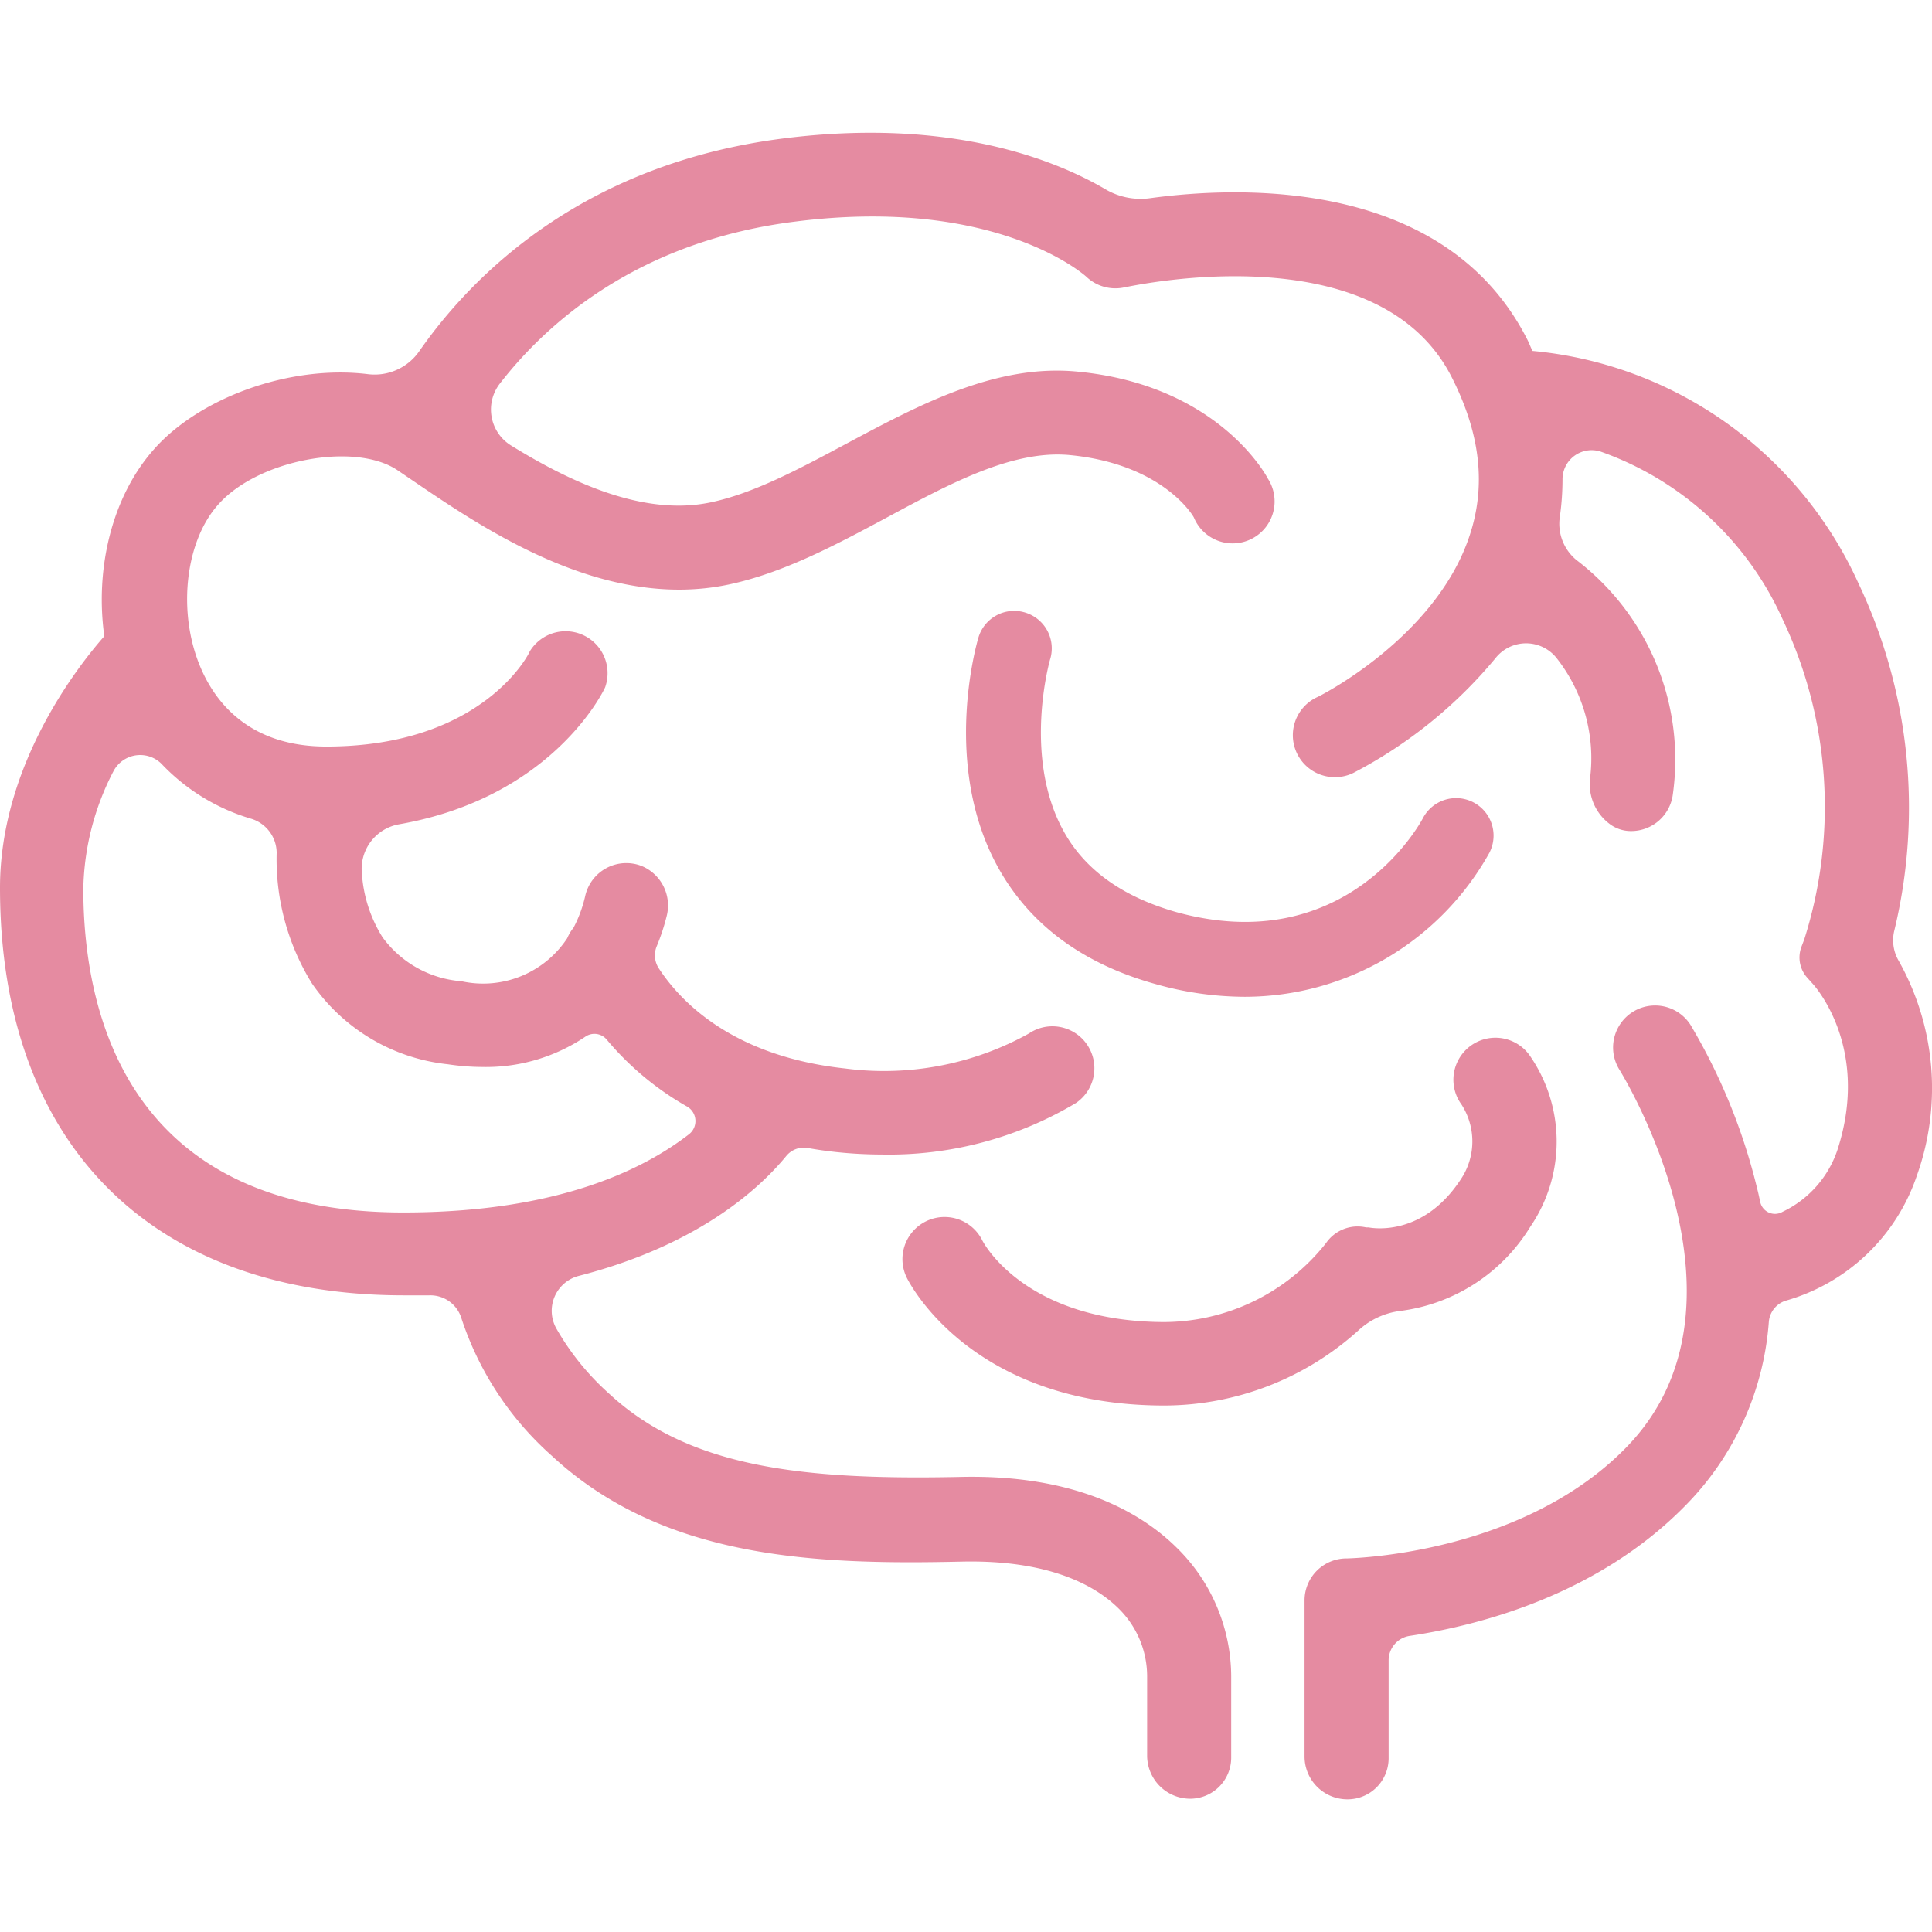
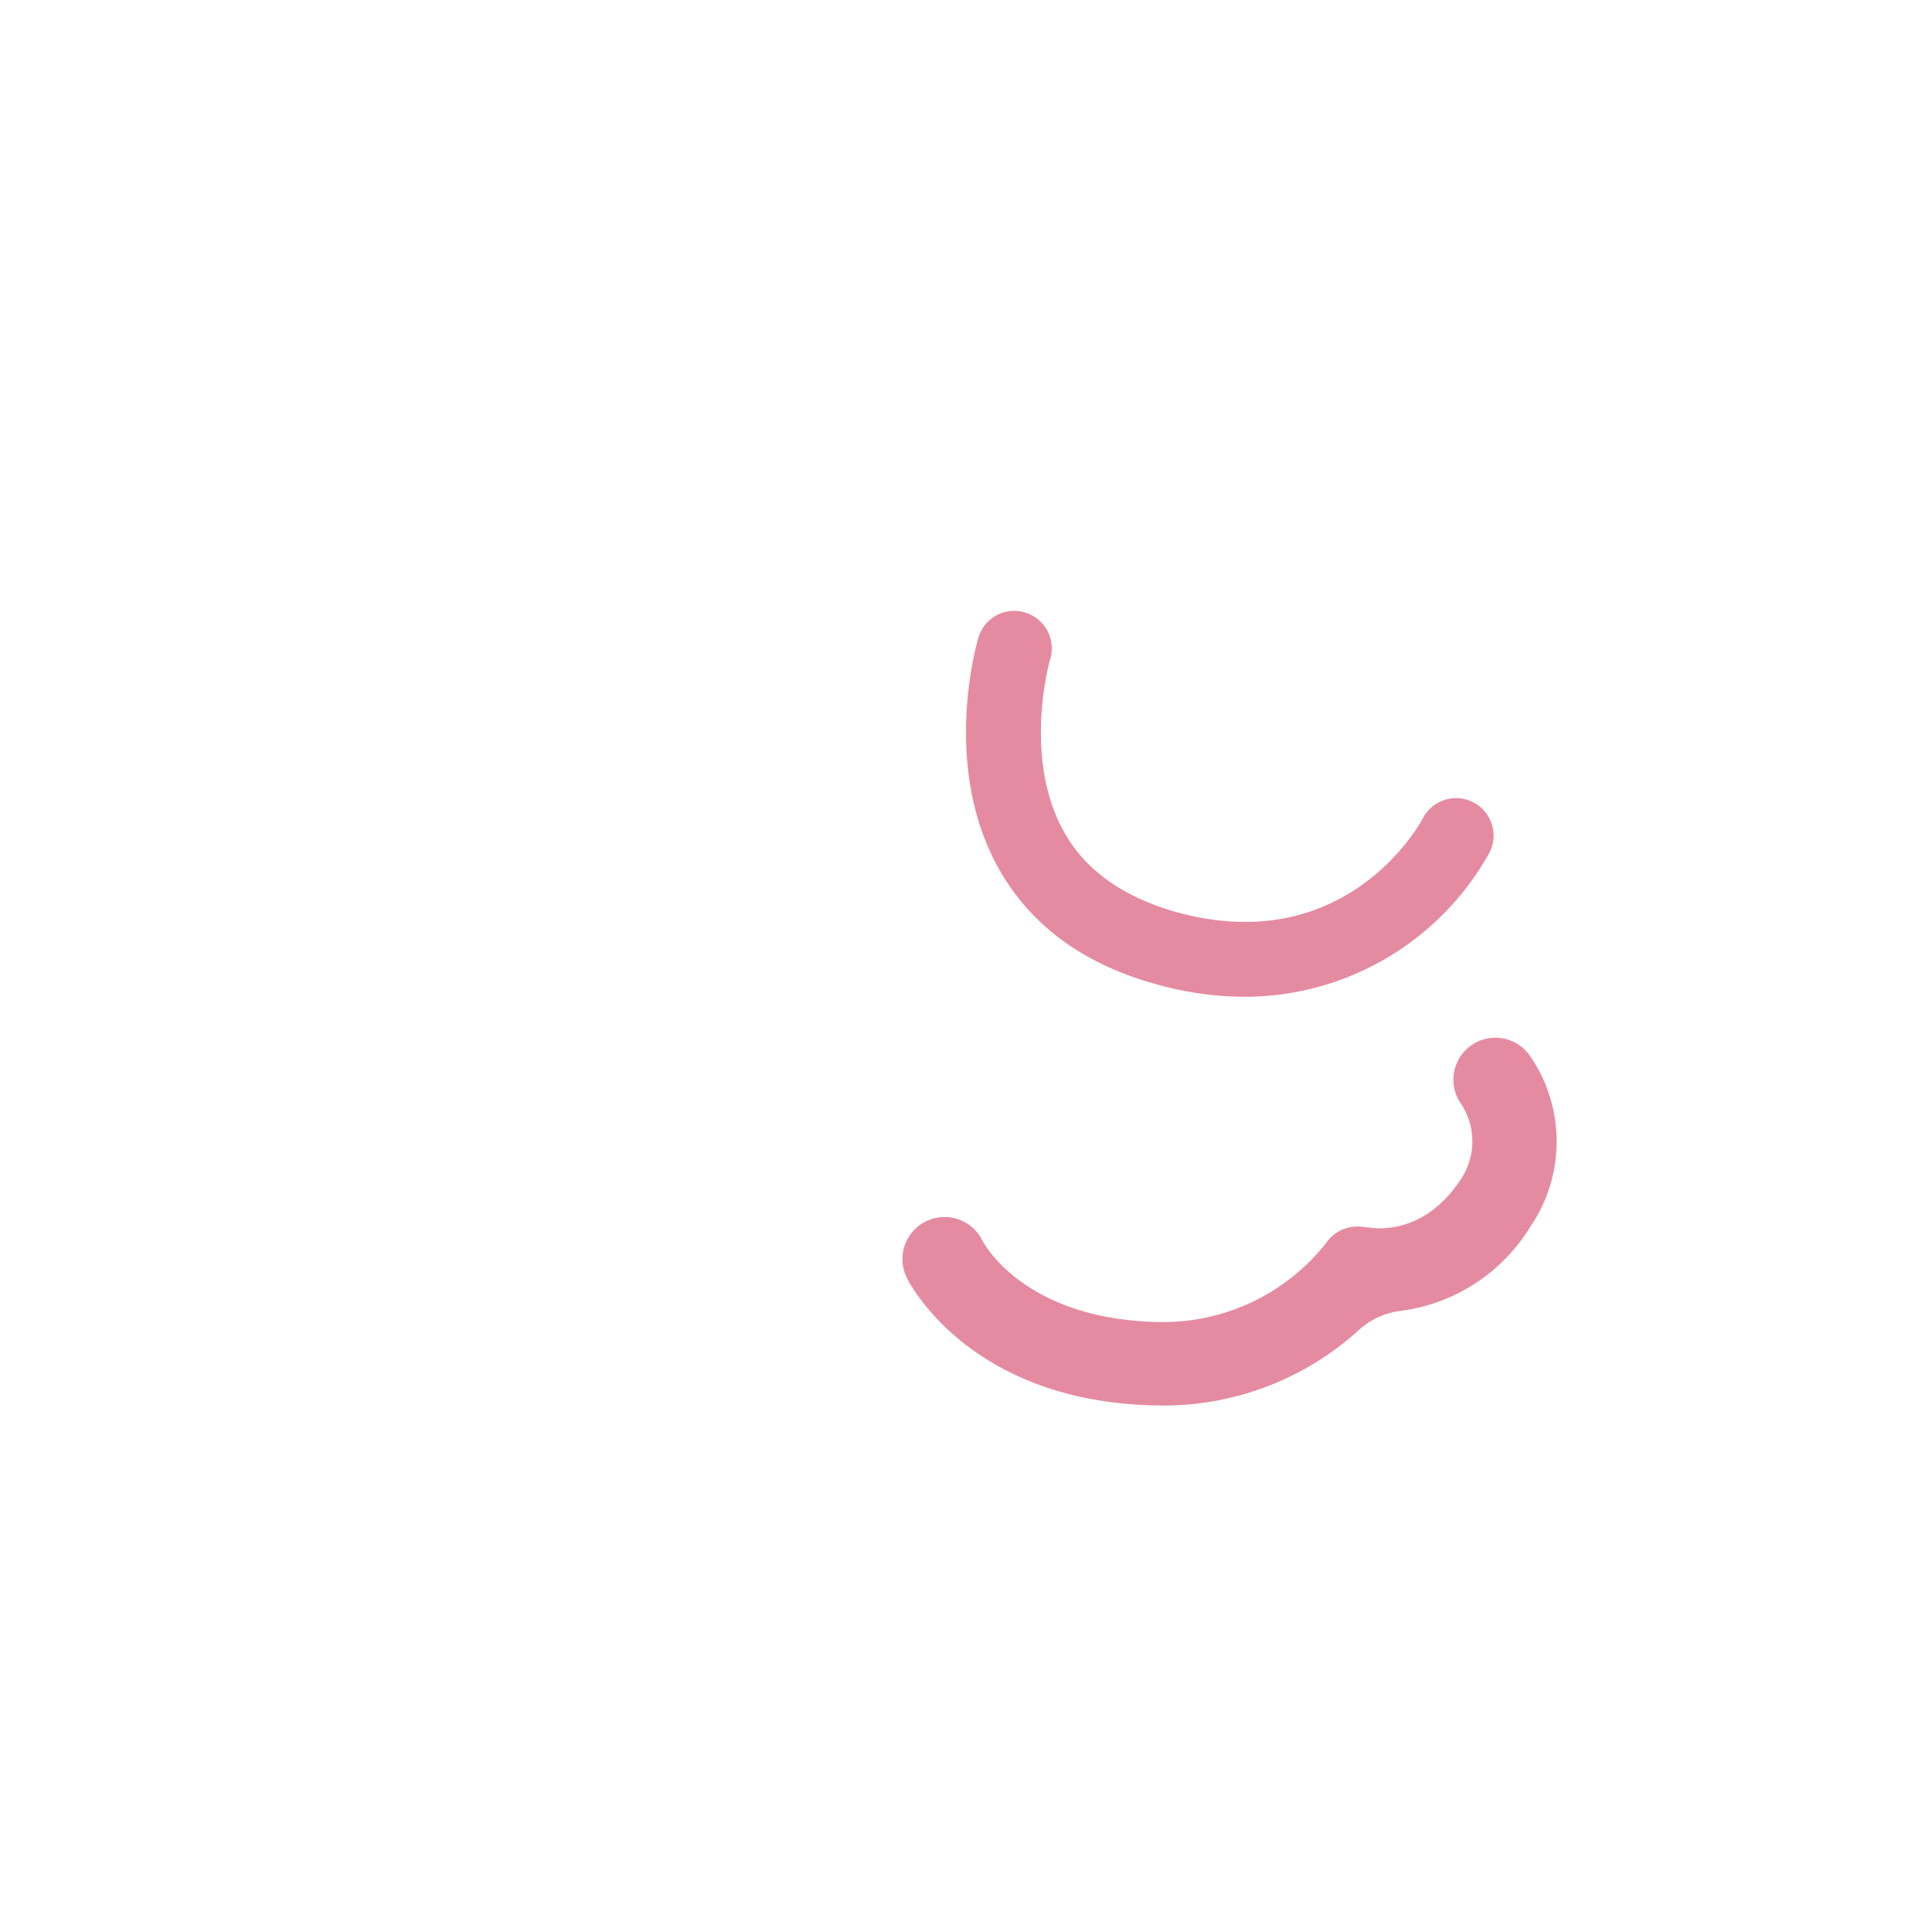
<svg xmlns="http://www.w3.org/2000/svg" id="レイヤー_1" data-name="レイヤー 1" width="128" height="128">
  <defs>
    <style>.cls-1{fill:#e58ba1}</style>
  </defs>
  <path class="cls-1" d="M67.91 40.58a2.47 2.47 0 00-3.09 1.67c-.1.34-2.45 8.42 1.3 15.21 2.1 3.8 5.62 6.4 10.45 7.74a21.85 21.85 0 005.9.84 18.57 18.57 0 0016.2-9.53 2.48 2.48 0 00-4.4-2.3c-.2.39-5.11 9.33-16.37 6.21-3.49-1-6-2.76-7.42-5.33-2.74-4.93-.94-11.32-.9-11.43a2.48 2.48 0 00-1.67-3.08zm-2.83 41.6a2.79 2.79 0 00-5 2.48c.17.34 4.27 8.43 17 8.46a19.23 19.23 0 0013-5.05 5 5 0 012.72-1.22 11.86 11.86 0 008.59-5.58 10 10 0 00-.07-11.38 2.78 2.78 0 00-4.49 3.29 4.51 4.51 0 01-.08 5c-2.48 3.74-5.75 3.2-6.07 3.14h-.17a2.54 2.54 0 00-2.63 1l-.1.13a13.73 13.73 0 01-10.7 5.14c-9.08-.05-11.86-5.13-12-5.41z" />
-   <path class="cls-1" d="M125.78 63.63a2.69 2.69 0 01-.27-2 34.67 34.67 0 00-2.39-23 26.38 26.38 0 00-21.59-15.38c-.12-.24-.21-.49-.33-.73-5.42-10.72-19-10.21-25-9.39a4.6 4.6 0 01-2.91-.56C69.87 10.55 62.9 7.8 52 9.16c-13.45 1.68-20.77 9.15-24.23 14.12a3.6 3.6 0 01-3.39 1.51c-5.21-.64-11.2 1.58-14.2 5-2.74 3.1-3.9 7.82-3.27 12.36C5.16 44.14 0 50.69 0 58.82c0 16.92 10 27 26.76 27h1.68a2.15 2.15 0 012.13 1.52 20.9 20.9 0 006 9.12c7.39 6.85 17.48 7.22 27.19 7 5.74-.12 8.75 1.58 10.24 3a6.32 6.32 0 012 4.59v5.26a2.86 2.86 0 002.86 2.86 2.72 2.72 0 002.71-2.71v-5.41a12 12 0 00-3.67-8.57c-2.26-2.21-6.57-4.81-14.26-4.63-10.45.22-18-.61-23.29-5.52a17.26 17.26 0 01-3.5-4.33 2.39 2.39 0 011.5-3.47c7.76-2 11.85-5.64 13.74-7.94a1.5 1.5 0 011.44-.53c.61.11 1.24.2 1.9.27a29.06 29.06 0 003 .16 24.16 24.16 0 0012.85-3.41 2.78 2.78 0 00-3.11-4.61A19.78 19.78 0 0156 70.79c-7.43-.8-10.89-4.4-12.35-6.63a1.57 1.57 0 01-.14-1.47 13.7 13.7 0 00.66-2 2.83 2.83 0 00-1.67-3.32 2.79 2.79 0 00-3.73 2 8.61 8.61 0 01-.77 2.09 2.89 2.89 0 00-.42.7 6.67 6.67 0 01-7 2.85 7.15 7.15 0 01-5.24-2.92 9.06 9.06 0 01-1.36-4.18 3 3 0 012.47-3.3c10.09-1.77 13.49-8.73 13.64-9.07a2.78 2.78 0 00-5-2.37c0 .07-3.07 6.29-13.47 6.29-4.94 0-7.22-2.75-8.25-5.05-1.63-3.62-1.17-8.43 1.06-10.95 2.61-3 9.07-4.21 11.9-2.31l1.09.74c4.71 3.2 12.59 8.57 20.84 6.84 3.61-.76 7.1-2.62 10.47-4.43 4.27-2.3 8.38-4.5 12.14-4.15 6.14.59 8.17 4 8.23 4.14a2.78 2.78 0 104.9-2.58c-.13-.25-3.35-6.21-12.63-7.09-5.37-.52-10.44 2.18-15.32 4.79-3.16 1.69-6.15 3.29-9 3.88-4.48.93-9.36-1.41-13.2-3.78a2.8 2.8 0 01-.73-4.1c3.1-4 9.14-9.43 19.57-10.73C65.89 13 71.8 18.16 72 18.36a2.79 2.79 0 002.53.67c.16 0 16.74-3.81 21.67 6 1.89 3.74 2.27 7.18 1.15 10.5-2.26 6.76-10 10.64-10.11 10.67a2.78 2.78 0 001.21 5.29 2.75 2.75 0 001.21-.28 30.53 30.53 0 009.44-7.63 2.58 2.58 0 014.06.06 10.73 10.73 0 012.19 7.89 3.3 3.3 0 001.39 3.13 2.34 2.34 0 001.33.4 2.78 2.78 0 002.76-2.43 16.62 16.62 0 00-6.39-15.53 3.11 3.11 0 01-1.09-2.91 17.75 17.75 0 00.17-2.41 1.93 1.93 0 012.61-1.83A20.82 20.82 0 01118.09 41a29 29 0 011.45 21.23l-.19.5a2 2 0 00.4 2.06l.34.38c.16.17 3.83 4.26 1.65 11a7 7 0 01-3.63 4.11 1 1 0 01-1.5-.7c-.06-.26-.11-.52-.18-.78A39.2 39.2 0 00112 67.9a2.78 2.78 0 10-4.69 3c.09.16 9.7 15.62.37 25.06-7 7.1-18.32 7.28-18.43 7.29a2.78 2.78 0 00-2.82 2.75v10.37a2.84 2.84 0 002.84 2.84 2.72 2.72 0 002.73-2.73V110a1.64 1.64 0 011.41-1.62c4.7-.71 12.43-2.74 18.18-8.56a19.34 19.34 0 005.6-12.24 1.61 1.61 0 011.1-1.4 12.9 12.9 0 008.71-8.3 17.22 17.22 0 00-1.22-14.25zM16.66 54.25a2.38 2.38 0 011.67 2.24 15.65 15.65 0 002.34 8.67 12.53 12.53 0 009 5.35 15.65 15.65 0 002.3.18 11.77 11.77 0 006.8-2 1.06 1.06 0 011.43.19 19.44 19.44 0 005.3 4.42 1.11 1.11 0 01.17 1.83c-3 2.33-8.68 5.2-18.95 5.2-18.44 0-21.2-13.45-21.2-21.46a17.55 17.55 0 012-7.78 2 2 0 013.26-.4 13.41 13.41 0 005.88 3.56z" />
</svg>